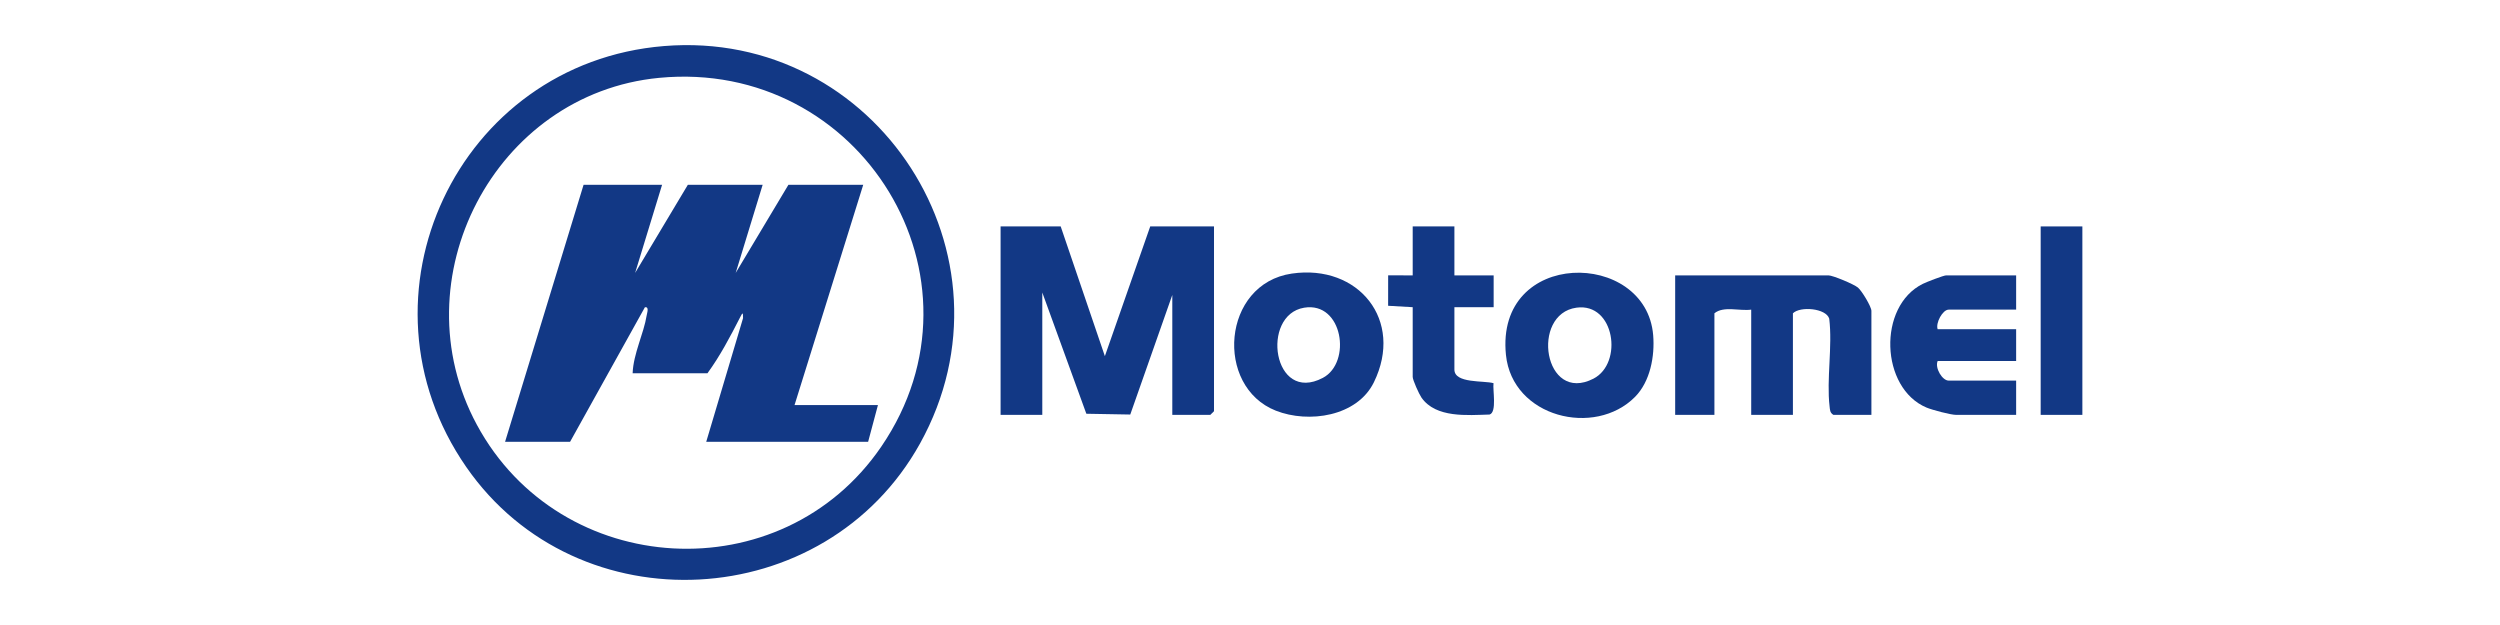
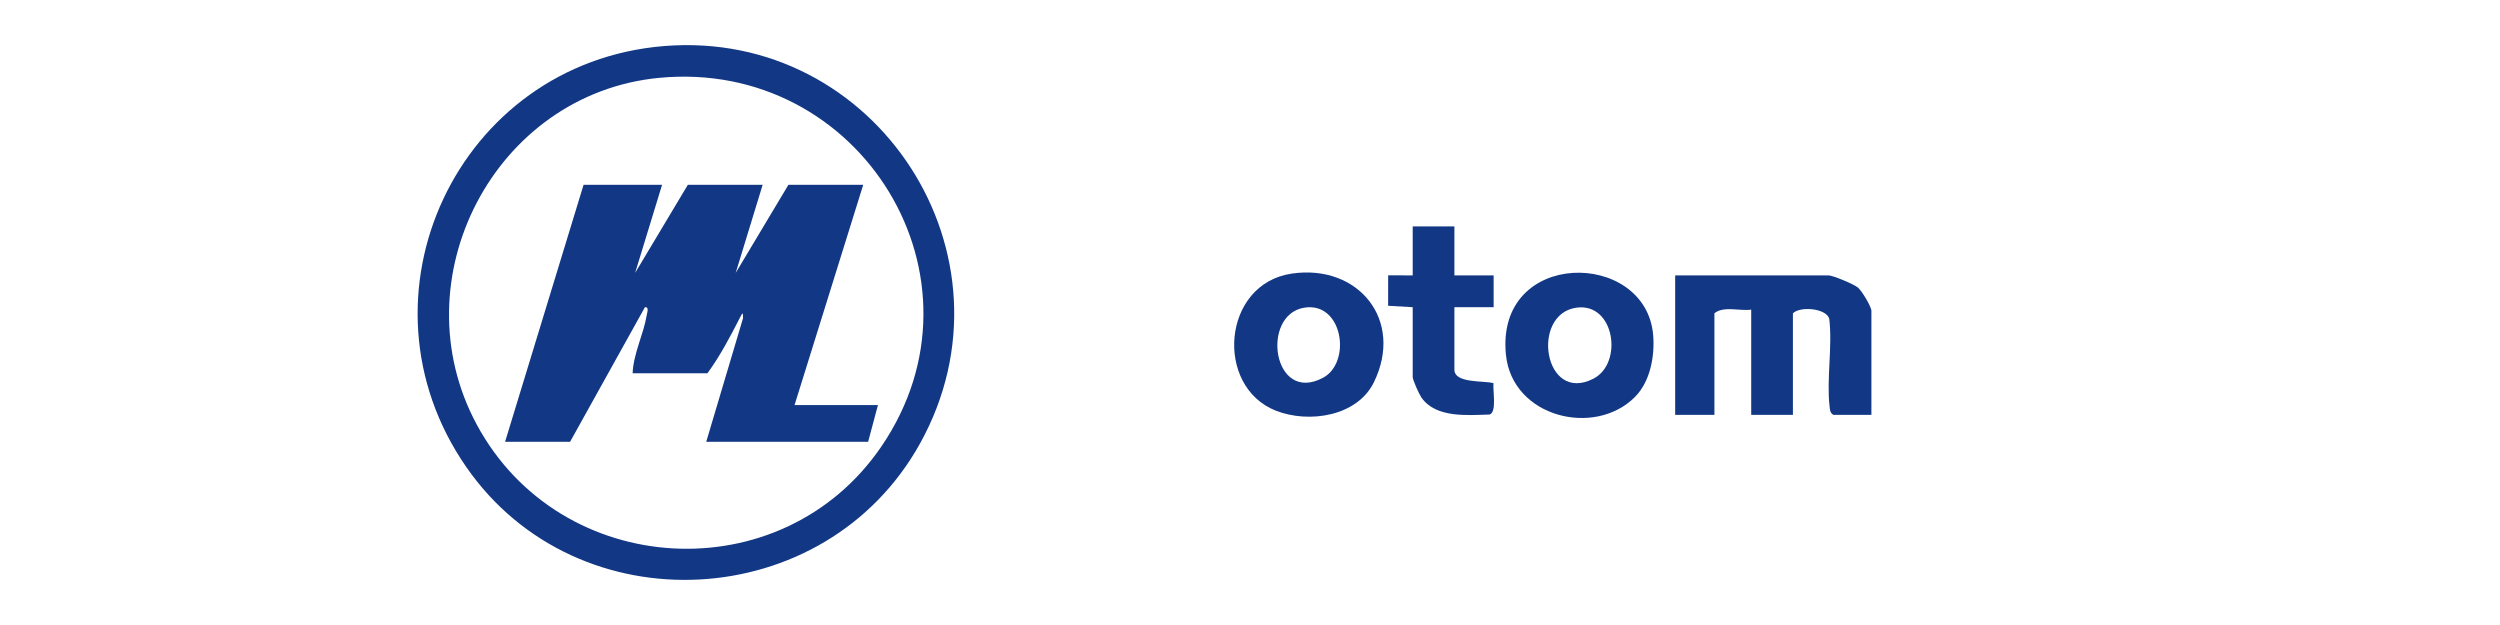
<svg xmlns="http://www.w3.org/2000/svg" xml:space="preserve" width="211.667mm" height="52.917mm" version="1.1" style="shape-rendering:geometricPrecision; text-rendering:geometricPrecision; image-rendering:optimizeQuality; fill-rule:evenodd; clip-rule:evenodd" viewBox="0 0 21166.66 5291.66">
  <defs>
    <style type="text/css">
   
    .fil0 {fill:none}
    .fil1 {fill:#123885;fill-rule:nonzero}
   
  </style>
  </defs>
  <g id="Capa_x0020_1">
-     <rect class="fil0" width="21166.66" height="5291.66" />
    <g id="_2105230615616">
      <path class="fil1" d="M5580.5 659.13c-1394.32,133.87 -2207.79,1705.36 -1543.34,2936.68 707.37,1310.9 2582.14,1420.48 3425.32,184.25 971.65,-1424.6 -174.67,-3284.85 -1881.98,-3120.93zm41.66 -269.25c1801.82,-147.03 3048.08,1776.62 2167.7,3364.53 -801.19,1445.06 -2898.82,1560.29 -3841.97,199.84 -1001.79,-1445.03 -73.58,-3421.74 1674.27,-3564.37z" />
-       <polygon class="fil1" points="8980.51,1917.04 9354.57,3015.4 9738.58,1917.04 10278.56,1917.04 10278.56,3481.5 10247.42,3512.57 9925.49,3512.57 9925.49,2497.24 9569.54,3509.69 9197.72,3503.07 8824.74,2476.52 8824.74,3512.57 8471.67,3512.57 8471.67,1917.04 " />
      <path class="fil1" d="M15844.63 3512.57l-321.92 0c-29.63,-18.19 -28.66,-41.3 -32.21,-71.46 -27.07,-230.07 25.71,-507.47 -2.97,-743.01 -26.53,-88.58 -246.17,-107.29 -307.5,-45.45l0 859.92 -353.07 0 0 -891.01c-98.44,13.75 -233.49,-33.41 -311.54,31.09l0 859.92 -332.3 0 0 -1181.1 1298.05 0c36.1,0 214.79,74.23 249.48,103.36 33.71,28.32 113.98,162.1 113.98,197.1l0 880.64z" />
      <path class="fil1" d="M11041.83 2605.16c-370.81,61.49 -265.48,817.7 158.41,594.07 246.52,-130.07 169.3,-648.42 -158.41,-594.07zm-103.62 -289.04c565.01,-81.79 950.56,396.55 694.06,920.43 -141.9,289.79 -551.45,350.05 -830.03,240.5 -520.34,-204.62 -457.48,-1075 135.97,-1160.93z" />
      <path class="fil1" d="M13347.56 2604.91c-391.33,53.67 -276.69,817.75 143.93,600.97 253.92,-130.86 179.46,-645.31 -143.93,-600.97zm495.85 755.24c-340.55,344.07 -1039.3,173.89 -1093.09,-355.49 -91.53,-900.79 1186.89,-895.23 1246.61,-166.26 14.5,176.94 -24.79,391.69 -153.52,521.75z" />
-       <path class="fil1" d="M17069.99 2331.47l0 290.09 -571.15 0c-51.39,0 -112.14,113.11 -93.46,165.77l664.61 0 0 269.38 -664.61 0c-25.11,57.98 38.79,165.77 93.46,165.77l571.15 0 0 290.09 -508.84 0c-44.83,0 -201.03,-41.3 -249.67,-61.71 -391.67,-164.41 -415.97,-857.76 -31.47,-1047.64 31.68,-15.64 175.71,-71.75 198.06,-71.75l591.92 0z" />
      <path class="fil1" d="M12313.92 1917.04l0 414.43 332.3 0 0 269.37 -332.3 0 0 528.38c0,118.98 250.14,91.42 331.2,115.01 -8.04,58.22 30.18,244.83 -32.96,265.44 -187.52,5.29 -455.4,31.27 -577.16,-143.59 -20.1,-28.86 -74.15,-148.56 -74.15,-174.69l0 -590.55 -208.06 -11.93 0.26 -257.55 207.8 0.11 0 -414.43 353.07 0z" />
-       <polygon class="fil1" points="17630.75,3512.57 17277.68,3512.57 17277.68,1917.04 17630.75,1917.04 " />
      <path class="fil1" d="M5605.57 1564.78l-228.26 745.96 446.34 -745.96 633.45 0 -228.26 745.96 446.33 -745.96 633.45 0 -581.53 1864.9 706.14 0 -83.08 310.83 -1370.73 0 311.69 -1046.66c-0.38,-49.79 -1.23,-53.41 -25.94,-5.07 -83.01,162.37 -167.65,323.78 -275.39,471.53l-633.43 0c6.12,-166.38 93.91,-333.61 119.4,-492.3 3.54,-22.02 22.1,-71.98 -15.31,-67.02l-633.71 1139.52 -550.37 0 664.61 -2175.73 664.6 0z" />
    </g>
  </g>
</svg>